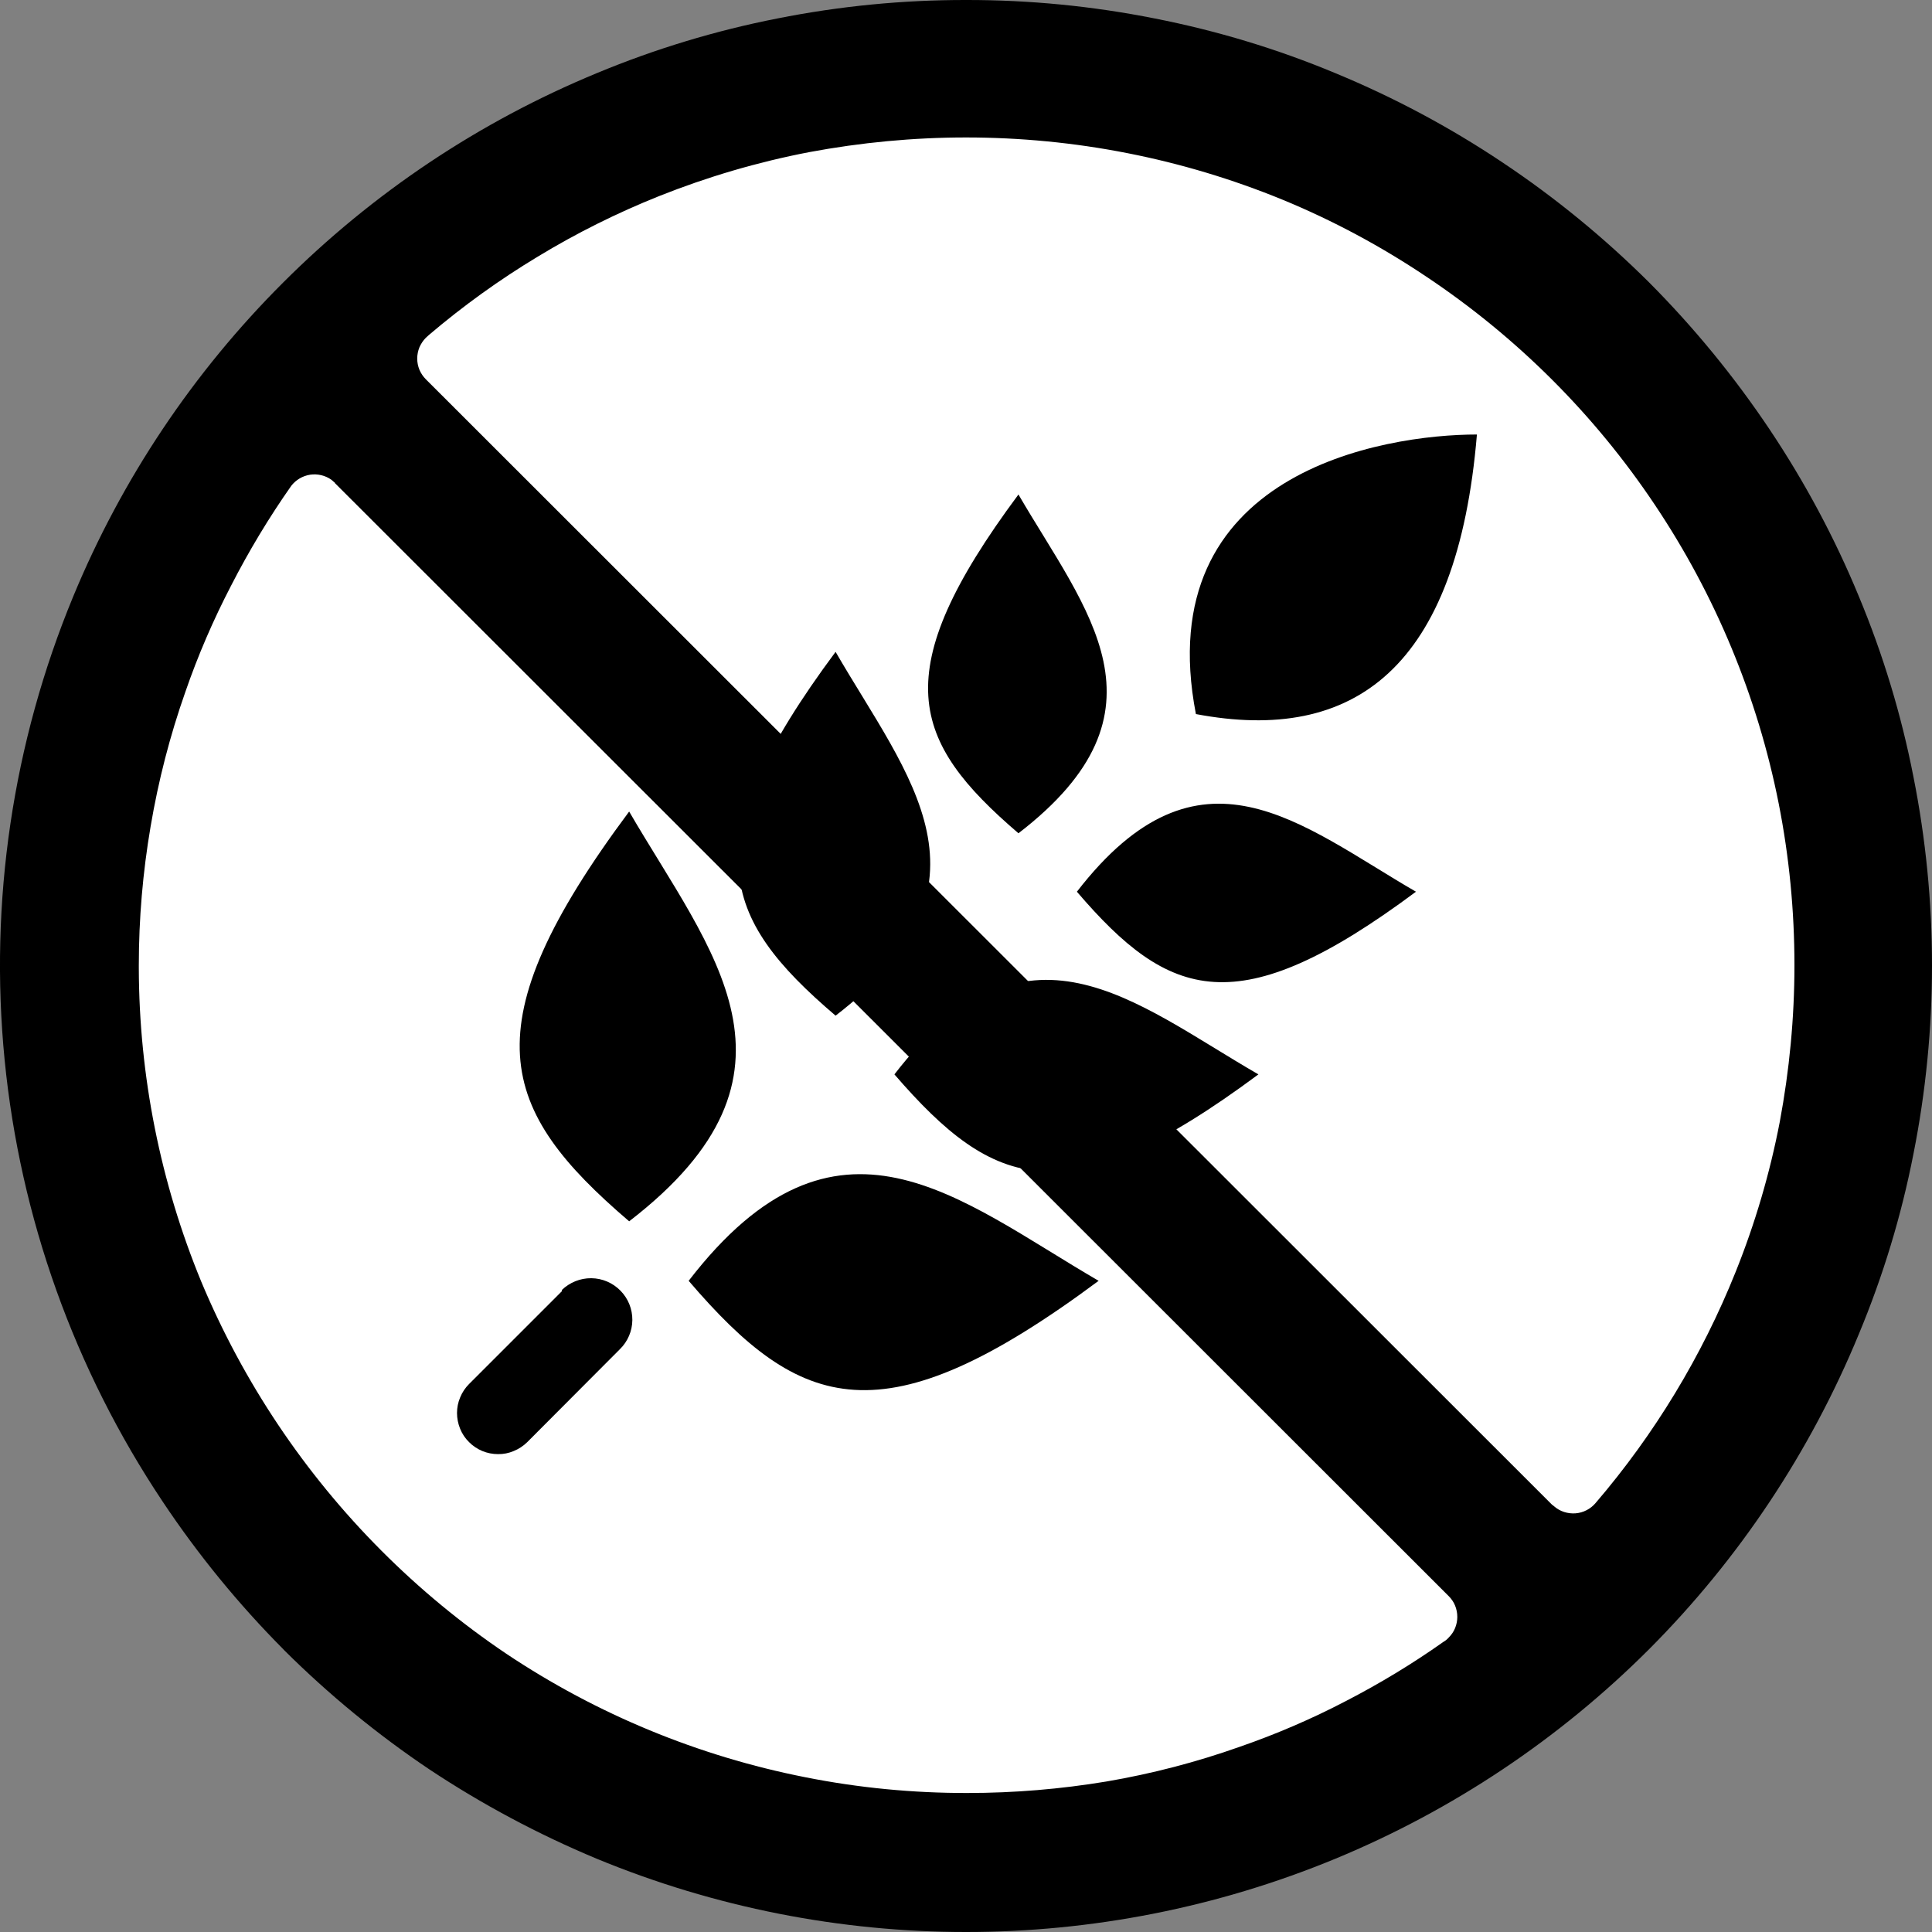
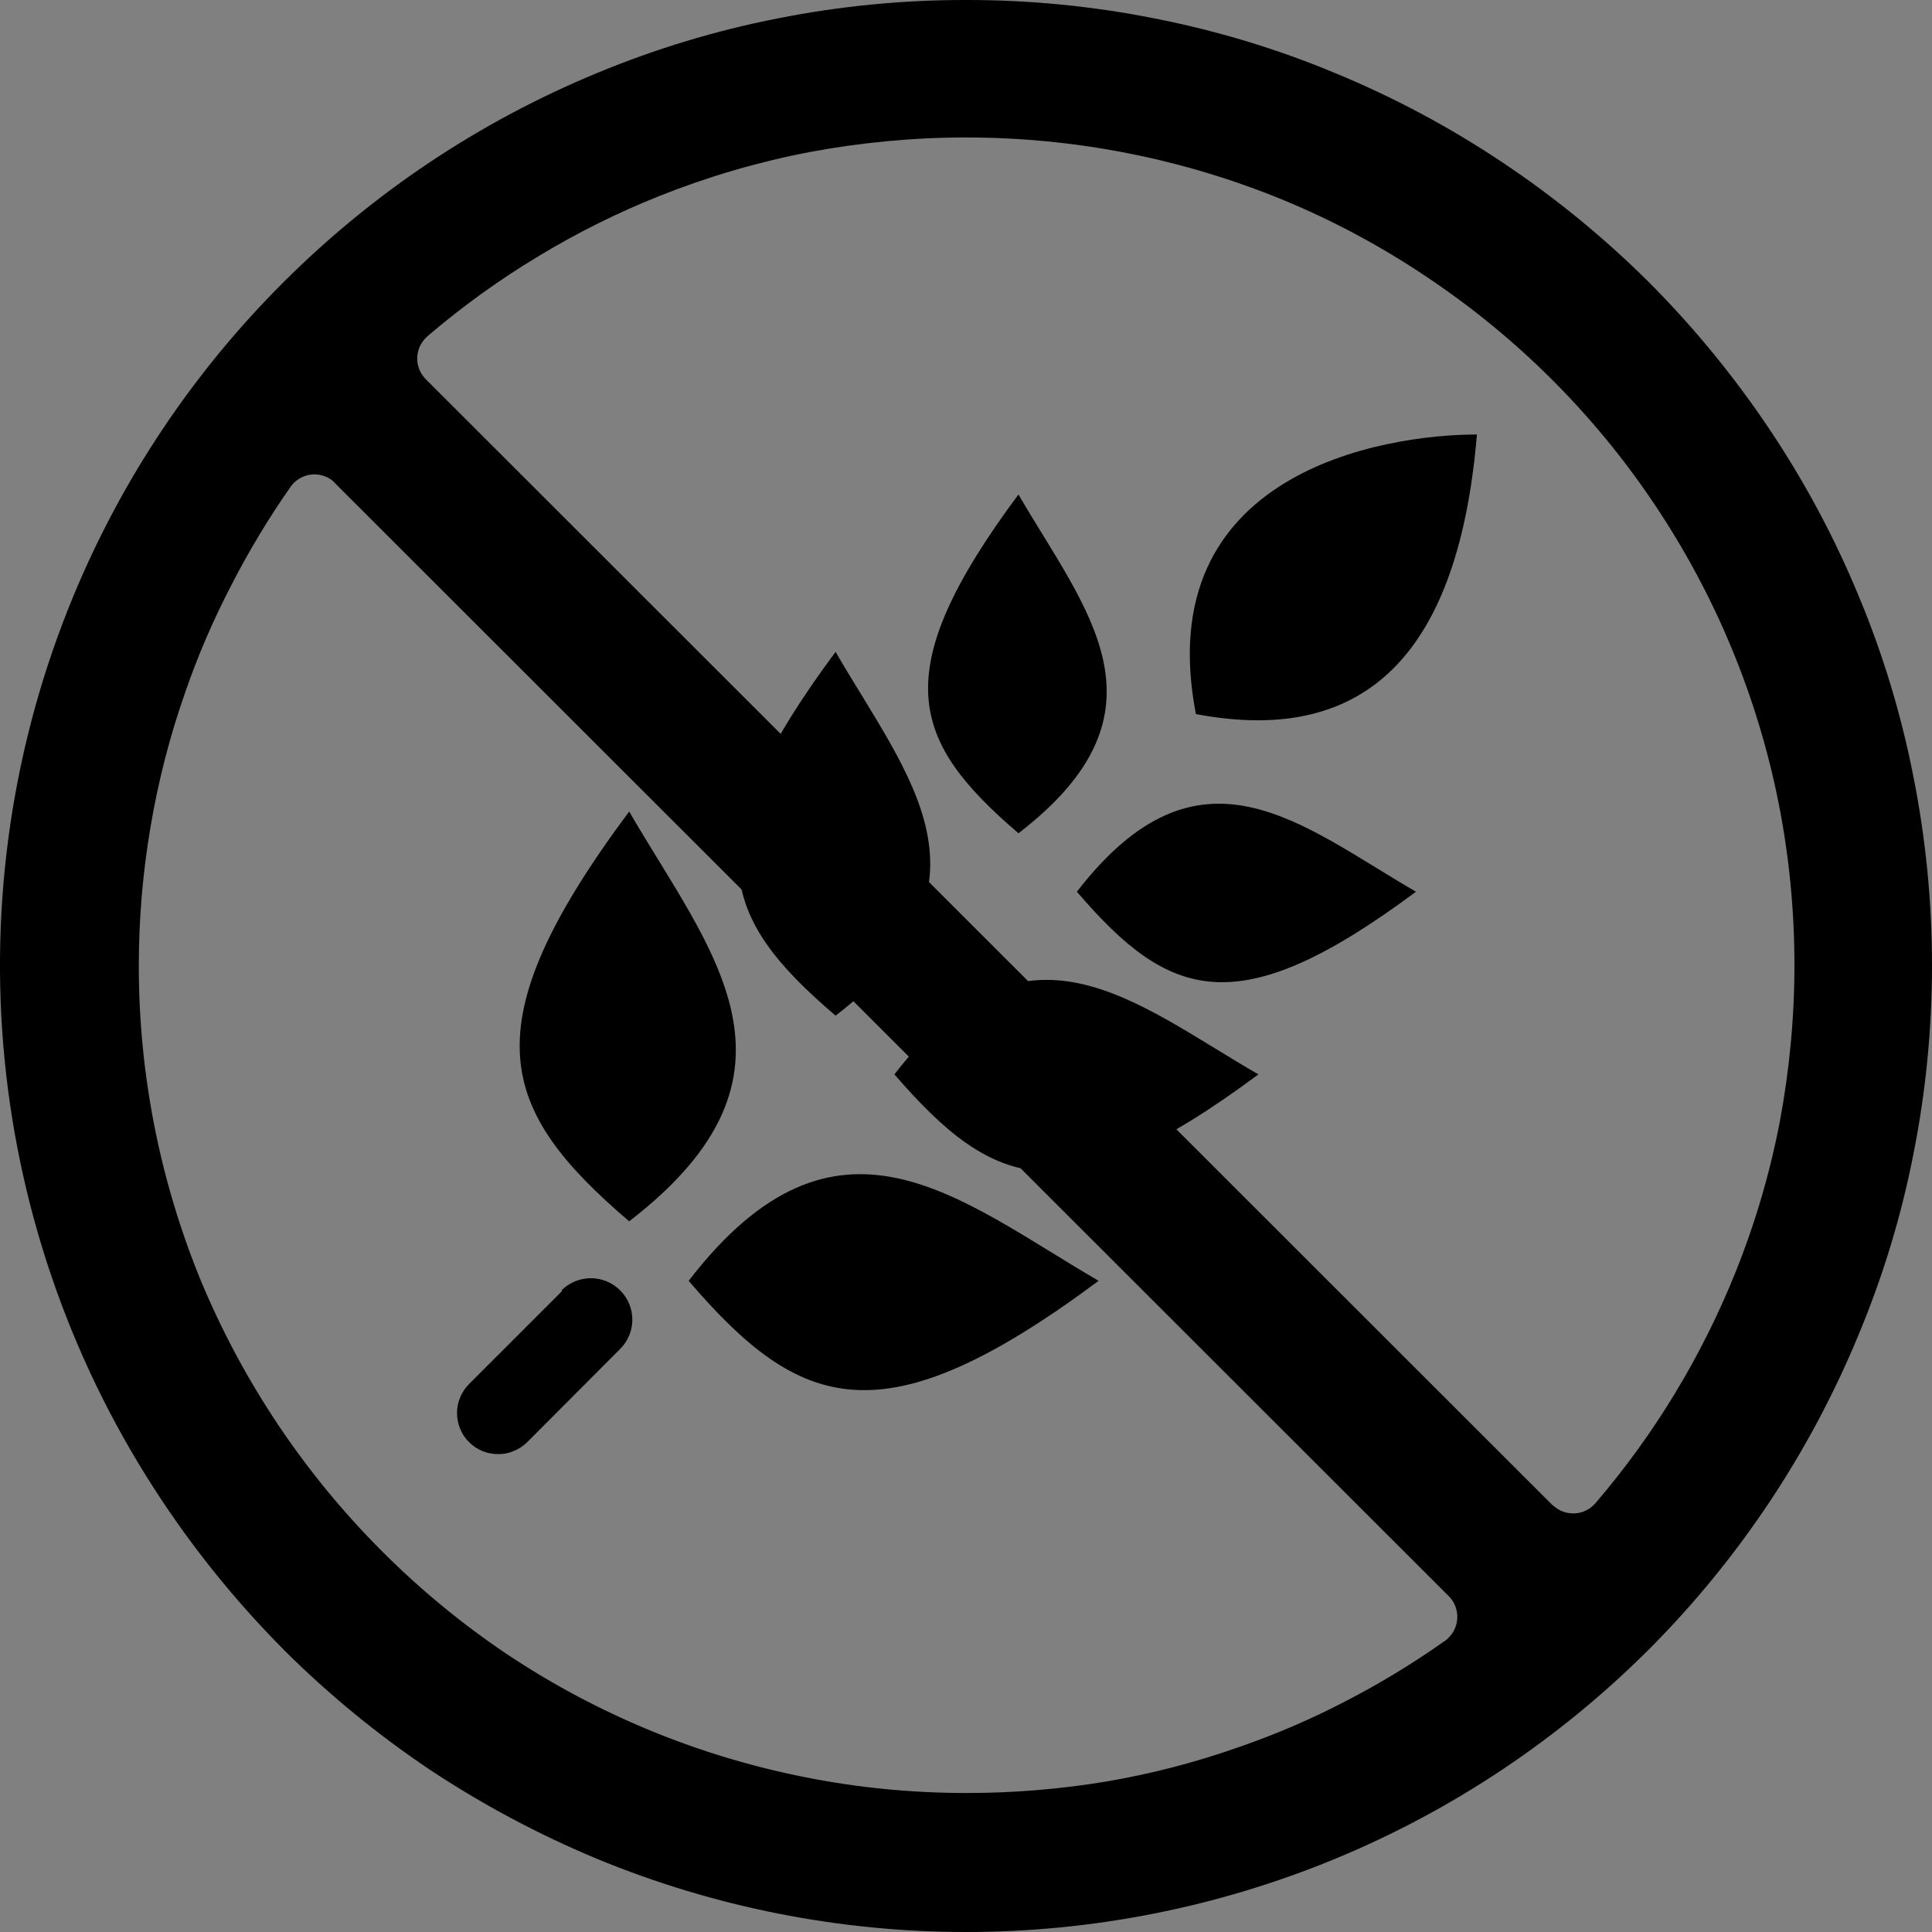
<svg xmlns="http://www.w3.org/2000/svg" width="20" height="20" viewBox="0 0 20 20" fill="none">
  <rect x="0" y="0" width="20" height="20" fill="#808080" stroke="none" />
-   <path fill-rule="evenodd" clip-rule="evenodd" d="M10.002 1.371C11.708 1.371 13.377 1.877 14.796 2.824C16.215 3.772 17.321 5.119 17.974 6.695C18.627 8.271 18.798 10.005 18.465 11.678C18.131 13.351 17.309 14.887 16.102 16.093C14.895 17.299 13.357 18.12 11.683 18.453C10.009 18.785 8.274 18.614 6.697 17.961C5.121 17.308 3.773 16.202 2.825 14.784C1.877 13.365 1.372 11.697 1.372 9.992C1.373 7.705 2.282 5.512 3.901 3.896C5.519 2.279 7.713 1.371 10.002 1.371Z" fill="white" />
  <path fill-rule="evenodd" clip-rule="evenodd" d="M12.38 7.392C14.021 7.703 15.087 6.914 15.289 4.498C14.321 4.498 11.896 4.889 12.38 7.392ZM9.259 11.122C10.294 12.32 11.039 12.599 13.027 11.122C11.733 10.375 10.62 9.356 9.259 11.122ZM11.148 9.231C12.103 10.346 12.81 10.607 14.658 9.231C13.459 8.536 12.419 7.586 11.148 9.231ZM6.513 12.643C5.164 11.489 4.848 10.636 6.513 8.401C7.356 9.852 8.506 11.109 6.513 12.643ZM8.65 10.514C7.452 9.493 7.173 8.735 8.65 6.748C9.398 8.042 10.418 9.154 8.65 10.514ZM10.543 8.626C9.43 7.672 9.168 6.968 10.543 5.119C11.241 6.319 12.191 7.359 10.543 8.626ZM7.129 13.259C8.283 14.606 9.137 14.922 11.373 13.259C9.921 12.415 8.663 11.267 7.129 13.259ZM5.816 13.354C5.898 13.275 6.007 13.231 6.121 13.232C6.235 13.233 6.344 13.28 6.423 13.361C6.503 13.442 6.547 13.552 6.546 13.665C6.545 13.779 6.498 13.888 6.417 13.967L5.457 14.93C5.417 14.969 5.37 15 5.318 15.021C5.267 15.043 5.211 15.054 5.155 15.053C5.1 15.053 5.044 15.042 4.993 15.021C4.941 14.999 4.894 14.968 4.855 14.928C4.815 14.889 4.784 14.842 4.763 14.79C4.742 14.738 4.731 14.683 4.731 14.627C4.731 14.571 4.742 14.516 4.764 14.465C4.785 14.413 4.817 14.366 4.856 14.327L5.816 13.367V13.354Z" fill="black" />
  <path d="M10.002 1.18894e-05C9.346 -0.001 8.691 0.063 8.048 0.191C7.406 0.317 6.779 0.507 6.176 0.758C5.571 1.008 4.992 1.317 4.447 1.681C3.902 2.045 3.394 2.462 2.931 2.925C2 3.854 1.262 4.957 0.759 6.172C0.131 7.689 -0.113 9.338 0.048 10.973C0.209 12.607 0.771 14.177 1.683 15.543C2.048 16.091 2.466 16.603 2.931 17.071L2.946 17.087C3.406 17.544 3.909 17.957 4.447 18.318C4.993 18.68 5.572 18.989 6.176 19.241C8.625 20.253 11.376 20.253 13.825 19.241C15.04 18.738 16.143 18.001 17.073 17.071C18.003 16.138 18.74 15.03 19.242 13.812C19.493 13.21 19.683 12.585 19.808 11.945C20.064 10.656 20.064 9.33 19.808 8.042C19.683 7.401 19.493 6.774 19.242 6.172C18.992 5.566 18.682 4.988 18.318 4.444C17.953 3.899 17.536 3.39 17.073 2.925C16.608 2.462 16.099 2.045 15.553 1.681C15.009 1.317 14.43 1.008 13.825 0.758C13.222 0.506 12.595 0.317 11.953 0.191C11.311 0.063 10.657 -0.001 10.002 1.18894e-05ZM3.466 5L14.997 16.523C15.025 16.551 15.048 16.584 15.063 16.621C15.078 16.658 15.086 16.698 15.086 16.738C15.086 16.777 15.078 16.817 15.063 16.854C15.048 16.891 15.025 16.924 14.997 16.952C14.981 16.97 14.963 16.985 14.943 16.996C14.621 17.224 14.283 17.428 13.933 17.609C13.579 17.794 13.211 17.952 12.833 18.083C12.384 18.242 11.923 18.362 11.454 18.442C10.978 18.521 10.497 18.561 10.015 18.561C9.452 18.562 8.89 18.508 8.337 18.398C7.231 18.18 6.179 17.746 5.242 17.12C4.777 16.807 4.344 16.449 3.948 16.052C3.152 15.254 2.519 14.309 2.084 13.269C1.66 12.24 1.44 11.138 1.437 10.025V9.992C1.437 9.511 1.478 9.031 1.559 8.556C1.639 8.082 1.759 7.616 1.919 7.162C2.049 6.785 2.208 6.417 2.392 6.063C2.576 5.704 2.784 5.358 3.016 5.028C3.064 4.967 3.133 4.926 3.211 4.914C3.288 4.903 3.366 4.921 3.43 4.966L3.469 5H3.466ZM16.071 15.581L4.408 3.926C4.38 3.898 4.358 3.865 4.342 3.828C4.327 3.791 4.319 3.752 4.319 3.712C4.319 3.672 4.327 3.632 4.342 3.595C4.358 3.559 4.38 3.525 4.408 3.497L4.442 3.466C4.795 3.166 5.171 2.895 5.568 2.656C5.968 2.413 6.388 2.204 6.823 2.03C7.325 1.83 7.845 1.677 8.376 1.575C8.911 1.475 9.455 1.423 9.999 1.423C10.561 1.423 11.122 1.477 11.674 1.586C12.224 1.694 12.762 1.856 13.281 2.069C13.8 2.283 14.295 2.549 14.761 2.861C15.699 3.486 16.505 4.289 17.131 5.226C17.758 6.162 18.194 7.213 18.413 8.318C18.522 8.87 18.576 9.43 18.576 9.992C18.576 10.536 18.524 11.079 18.424 11.614C18.322 12.144 18.169 12.664 17.968 13.165C17.618 14.038 17.128 14.847 16.516 15.561C16.49 15.591 16.459 15.616 16.423 15.634C16.388 15.652 16.349 15.663 16.31 15.666C16.27 15.669 16.23 15.664 16.192 15.652C16.154 15.64 16.119 15.62 16.089 15.594L16.071 15.579V15.581Z" fill="black" />
</svg>